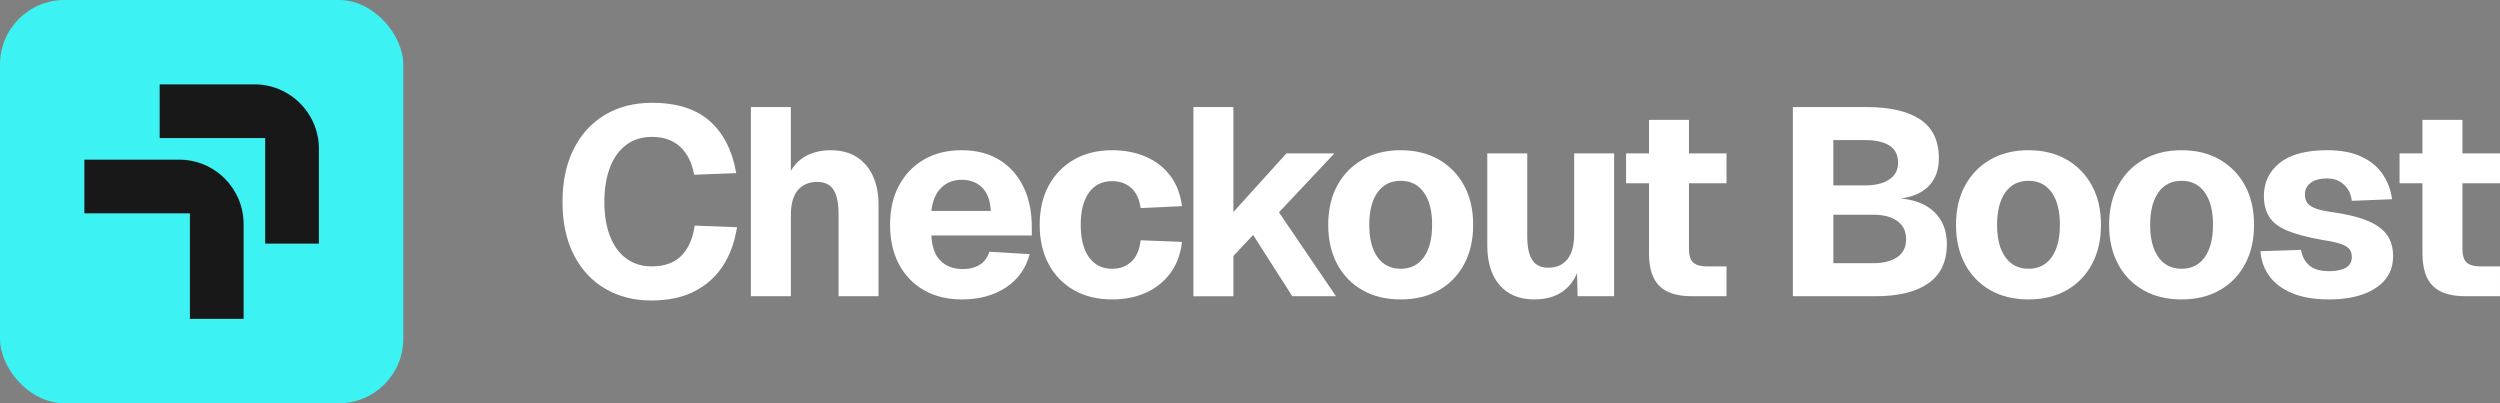
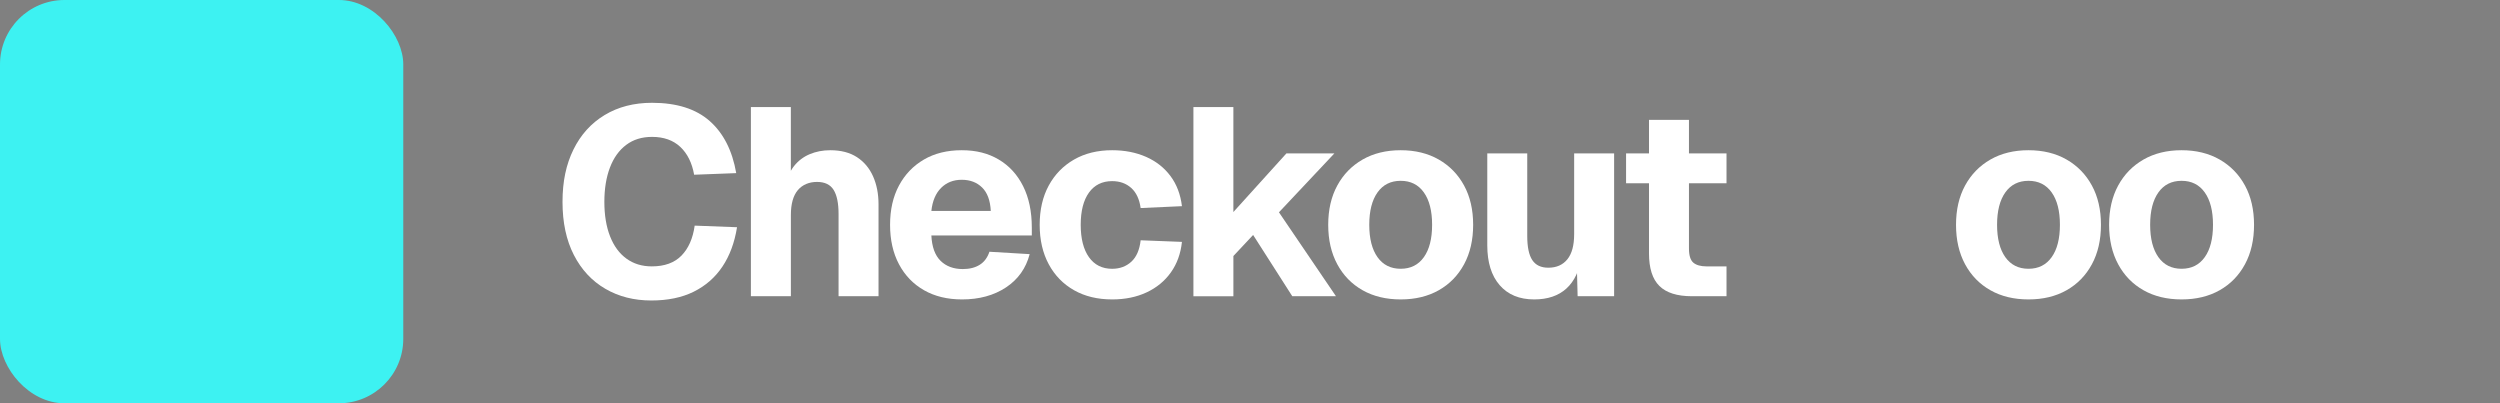
<svg xmlns="http://www.w3.org/2000/svg" viewBox="0 0 1390.59 224.32" data-name="Layer 2" id="Layer_2">
  <rect x="0" y="0" width="1390.59" height="224.32" fill="#808080" stroke="none" />
  <defs>
    <style>
      .cls-1 {
        fill: #3df2f2;
      }

      .cls-2 {
        fill: #191818;
      }

      .cls-3 {
        fill: #fff;
      }
    </style>
  </defs>
  <g data-name="Layer 1" id="Layer_1-2">
    <g>
      <g>
        <rect ry="35.85" rx="35.85" height="224.32" width="224.32" class="cls-1" />
        <g>
-           <path d="M141.54,46.93h-52.73v29.87s58.7,0,58.7,0v58.7h29.87s0-52.73,0-52.73c0-19.8-16.05-35.85-35.85-35.85Z" class="cls-2" />
-           <path d="M99.66,88.81h-52.73v29.87s58.7,0,58.7,0v58.7h29.87s0-52.73,0-52.73c0-19.8-16.05-35.85-35.85-35.85Z" class="cls-2" />
-         </g>
+           </g>
      </g>
      <g>
        <path d="M362.24,167.14c-9.58,0-18.1-2.17-25.56-6.52-7.46-4.35-13.29-10.62-17.49-18.82-4.2-8.2-6.3-18.03-6.3-29.49s2.02-20.87,6.08-29.12c4.05-8.25,9.83-14.65,17.34-19.19,7.51-4.54,16.3-6.82,26.38-6.82,13.73,0,24.43,3.39,32.08,10.15,7.66,6.77,12.57,16.43,14.75,28.97l-23.41.89c-1.19-6.62-3.76-11.78-7.71-15.49-3.95-3.7-9.19-5.56-15.71-5.56-5.63,0-10.42,1.48-14.37,4.45-3.95,2.96-6.97,7.16-9.04,12.6-2.07,5.43-3.11,11.81-3.11,19.12s1.06,13.81,3.19,19.19c2.12,5.39,5.16,9.51,9.11,12.37,3.95,2.87,8.64,4.3,14.08,4.3,7.11,0,12.62-2,16.52-6,3.9-4,6.35-9.56,7.34-16.67l23.56.89c-1.38,8.59-4.1,15.91-8.15,21.93-4.05,6.03-9.36,10.67-15.93,13.93-6.57,3.26-14.45,4.89-23.64,4.89Z" class="cls-3" />
        <path d="M417.67,164.77V59.55h22.23v44.31h-2.96c.79-4.64,2.35-8.45,4.67-11.41,2.32-2.96,5.24-5.19,8.74-6.67,3.51-1.48,7.34-2.22,11.49-2.22,5.93,0,10.87,1.29,14.82,3.85,3.95,2.57,6.94,6.13,8.97,10.67,2.02,4.55,3.04,9.73,3.04,15.56v51.13h-22.23v-45.79c0-5.93-.91-10.37-2.74-13.34-1.83-2.96-4.92-4.45-9.26-4.45s-8.1,1.53-10.67,4.59c-2.57,3.06-3.85,7.66-3.85,13.78v45.2h-22.23Z" class="cls-3" />
        <path d="M535.1,166.55c-8.1,0-15.14-1.7-21.12-5.11-5.98-3.41-10.62-8.22-13.93-14.45-3.31-6.22-4.96-13.53-4.96-21.93s1.65-15.68,4.96-21.86c3.31-6.17,7.93-10.99,13.86-14.45,5.93-3.46,12.94-5.19,21.04-5.19s14.77,1.73,20.6,5.19c5.83,3.46,10.35,8.4,13.56,14.82,3.21,6.42,4.82,14.08,4.82,22.97v4.45h-55.87c.3,6.32,2,11.02,5.11,14.08,3.11,3.06,7.24,4.59,12.37,4.59,3.75,0,6.89-.79,9.41-2.37,2.52-1.58,4.32-4,5.41-7.26l22.38,1.33c-2.07,7.91-6.47,14.08-13.19,18.52-6.72,4.45-14.87,6.67-24.45,6.67ZM518.06,117.34h33.05c-.3-5.83-1.9-10.17-4.82-13.04-2.92-2.86-6.69-4.3-11.34-4.3s-8.47,1.51-11.48,4.52-4.82,7.29-5.41,12.82Z" class="cls-3" />
        <path d="M618.62,166.55c-8.1,0-15.17-1.7-21.19-5.11-6.03-3.41-10.72-8.22-14.08-14.45-3.36-6.22-5.04-13.53-5.04-21.93s1.68-15.68,5.04-21.86c3.36-6.17,8.05-10.99,14.08-14.45,6.03-3.46,13.09-5.19,21.19-5.19,7.01,0,13.31,1.24,18.89,3.7,5.58,2.47,10.1,6.03,13.56,10.67,3.46,4.64,5.58,10.23,6.37,16.75l-22.97,1.04c-.69-4.94-2.44-8.67-5.26-11.19-2.82-2.52-6.35-3.78-10.6-3.78-5.53,0-9.83,2.13-12.89,6.37-3.06,4.25-4.59,10.23-4.59,17.93s1.53,13.71,4.59,18.01c3.06,4.3,7.36,6.45,12.89,6.45,4.25,0,7.8-1.31,10.67-3.93,2.86-2.62,4.59-6.59,5.19-11.93l22.97.89c-.69,6.52-2.74,12.18-6.15,16.97-3.41,4.79-7.91,8.5-13.49,11.11-5.58,2.62-11.98,3.93-19.19,3.93Z" class="cls-3" />
        <path d="M663.82,164.77V59.55h22.23v58.39l29.49-32.6h26.68l-30.82,32.75,31.71,46.68h-24.3l-21.78-34.08-10.97,11.71v22.38h-22.23Z" class="cls-3" />
        <path d="M779.11,166.55c-8.1,0-15.17-1.7-21.19-5.11-6.03-3.41-10.72-8.22-14.08-14.45-3.36-6.22-5.04-13.53-5.04-21.93s1.68-15.68,5.04-21.86c3.36-6.17,8.05-10.99,14.08-14.45,6.03-3.46,13.09-5.19,21.19-5.19s15.16,1.73,21.19,5.19c6.03,3.46,10.72,8.28,14.08,14.45,3.36,6.18,5.04,13.46,5.04,21.86s-1.68,15.71-5.04,21.93c-3.36,6.22-8.05,11.04-14.08,14.45-6.03,3.41-13.09,5.11-21.19,5.11ZM779.11,149.5c5.53,0,9.83-2.15,12.89-6.45,3.06-4.3,4.59-10.3,4.59-18.01s-1.53-13.71-4.59-18.01c-3.06-4.3-7.36-6.45-12.89-6.45s-9.83,2.15-12.89,6.45c-3.06,4.3-4.59,10.3-4.59,18.01s1.53,13.71,4.59,18.01c3.06,4.3,7.36,6.45,12.89,6.45Z" class="cls-3" />
        <path d="M853.36,166.55c-8.2,0-14.6-2.64-19.19-7.93-4.59-5.28-6.89-12.67-6.89-22.15v-51.13h22.23v45.94c0,6.13.94,10.6,2.82,13.41,1.88,2.82,4.84,4.22,8.89,4.22,4.54,0,8.08-1.56,10.6-4.67,2.52-3.11,3.78-7.78,3.78-14v-44.9h22.23v79.43h-20.3l-.59-22.82,2.82.59c-1.19,7.91-4,13.88-8.45,17.93-4.45,4.05-10.42,6.08-17.93,6.08Z" class="cls-3" />
        <path d="M904.48,101.93v-16.6h55.87v16.6h-55.87ZM941.09,164.77c-8.2,0-14.23-1.9-18.08-5.71-3.85-3.8-5.78-9.85-5.78-18.15v-74.24h22.23v71.58c0,3.85.82,6.47,2.44,7.85,1.63,1.38,4.08,2.07,7.34,2.07h11.11v16.6h-19.27Z" class="cls-3" />
-         <path d="M997.25,164.77V59.55h40.9c13.04,0,23.02,2.3,29.94,6.89,6.91,4.59,10.37,11.83,10.37,21.71,0,4.35-.89,8.13-2.67,11.34-1.78,3.21-4.37,5.76-7.78,7.63-3.41,1.88-7.53,3.01-12.37,3.41v-.3c8.79.59,15.54,3.14,20.23,7.63,4.69,4.5,7.04,10.45,7.04,17.86,0,9.78-3.43,17.07-10.3,21.86-6.87,4.79-16.67,7.19-29.42,7.19h-45.94ZM1019.78,103.12h17.78c5.53,0,9.95-1.09,13.26-3.26,3.31-2.17,4.96-5.28,4.96-9.34,0-4.35-1.61-7.53-4.82-9.56-3.21-2.02-7.68-3.04-13.41-3.04h-17.78v25.19ZM1019.78,146.39h22.38c5.43,0,9.8-1.11,13.12-3.33,3.31-2.22,4.96-5.56,4.96-10s-1.66-7.83-4.96-10.15c-3.31-2.32-7.68-3.48-13.12-3.48h-22.38v26.97Z" class="cls-3" />
        <path d="M1128.32,166.55c-8.1,0-15.17-1.7-21.19-5.11-6.03-3.41-10.72-8.22-14.08-14.45-3.36-6.22-5.04-13.53-5.04-21.93s1.68-15.68,5.04-21.86c3.36-6.17,8.05-10.99,14.08-14.45,6.03-3.46,13.09-5.19,21.19-5.19s15.16,1.73,21.19,5.19c6.03,3.46,10.72,8.28,14.08,14.45,3.36,6.18,5.04,13.46,5.04,21.86s-1.68,15.71-5.04,21.93c-3.36,6.22-8.05,11.04-14.08,14.45-6.03,3.41-13.09,5.11-21.19,5.11ZM1128.32,149.5c5.53,0,9.83-2.15,12.89-6.45,3.06-4.3,4.59-10.3,4.59-18.01s-1.53-13.71-4.59-18.01c-3.06-4.3-7.36-6.45-12.89-6.45s-9.83,2.15-12.89,6.45c-3.06,4.3-4.59,10.3-4.59,18.01s1.53,13.71,4.59,18.01c3.06,4.3,7.36,6.45,12.89,6.45Z" class="cls-3" />
        <path d="M1213.47,166.55c-8.1,0-15.17-1.7-21.19-5.11-6.03-3.41-10.72-8.22-14.08-14.45-3.36-6.22-5.04-13.53-5.04-21.93s1.68-15.68,5.04-21.86c3.36-6.17,8.05-10.99,14.08-14.45,6.03-3.46,13.09-5.19,21.19-5.19s15.16,1.73,21.19,5.19c6.03,3.46,10.72,8.28,14.08,14.45,3.36,6.18,5.04,13.46,5.04,21.86s-1.68,15.71-5.04,21.93c-3.36,6.22-8.05,11.04-14.08,14.45-6.03,3.41-13.09,5.11-21.19,5.11ZM1213.47,149.5c5.53,0,9.83-2.15,12.89-6.45,3.06-4.3,4.59-10.3,4.59-18.01s-1.53-13.71-4.59-18.01c-3.06-4.3-7.36-6.45-12.89-6.45s-9.83,2.15-12.89,6.45c-3.06,4.3-4.59,10.3-4.59,18.01s1.53,13.71,4.59,18.01c3.06,4.3,7.36,6.45,12.89,6.45Z" class="cls-3" />
-         <path d="M1295.57,166.55c-8.2,0-15.07-1.16-20.6-3.48-5.53-2.32-9.76-5.48-12.67-9.48-2.91-4-4.57-8.62-4.96-13.86l22.53-.74c.69,3.76,2.27,6.67,4.74,8.74,2.47,2.07,6.12,3.11,10.97,3.11,3.95,0,7.04-.64,9.26-1.93,2.22-1.28,3.33-3.26,3.33-5.93,0-1.68-.4-3.09-1.19-4.22-.79-1.13-2.35-2.12-4.67-2.96-2.32-.84-5.76-1.6-10.3-2.3-8.4-1.48-14.97-3.21-19.71-5.19-4.74-1.97-8.1-4.54-10.08-7.71-1.98-3.16-2.96-7.01-2.96-11.56,0-7.61,2.94-13.76,8.82-18.45,5.88-4.69,14.69-7.04,26.45-7.04,7.51,0,13.81,1.19,18.9,3.56,5.09,2.37,9.04,5.61,11.85,9.71,2.82,4.1,4.57,8.77,5.26,14l-22.38.89c-.3-2.57-1.06-4.77-2.3-6.59-1.24-1.83-2.79-3.26-4.67-4.3-1.88-1.04-4.15-1.56-6.82-1.56-3.95,0-6.99.81-9.11,2.44-2.13,1.63-3.19,3.78-3.19,6.45,0,1.98.47,3.58,1.41,4.82.94,1.24,2.49,2.25,4.67,3.04,2.17.79,5.09,1.43,8.74,1.93,8.5,1.19,15.24,2.84,20.23,4.96,4.99,2.13,8.57,4.77,10.74,7.93,2.17,3.16,3.26,7.06,3.26,11.71,0,5.14-1.48,9.48-4.45,13.04-2.96,3.56-7.09,6.27-12.37,8.15-5.29,1.88-11.54,2.82-18.75,2.82Z" class="cls-3" />
-         <path d="M1334.72,101.93v-16.6h55.87v16.6h-55.87ZM1371.32,164.77c-8.2,0-14.23-1.9-18.08-5.71-3.85-3.8-5.78-9.85-5.78-18.15v-74.24h22.23v71.58c0,3.85.82,6.47,2.44,7.85,1.63,1.38,4.08,2.07,7.34,2.07h11.11v16.6h-19.27Z" class="cls-3" />
      </g>
    </g>
  </g>
</svg>